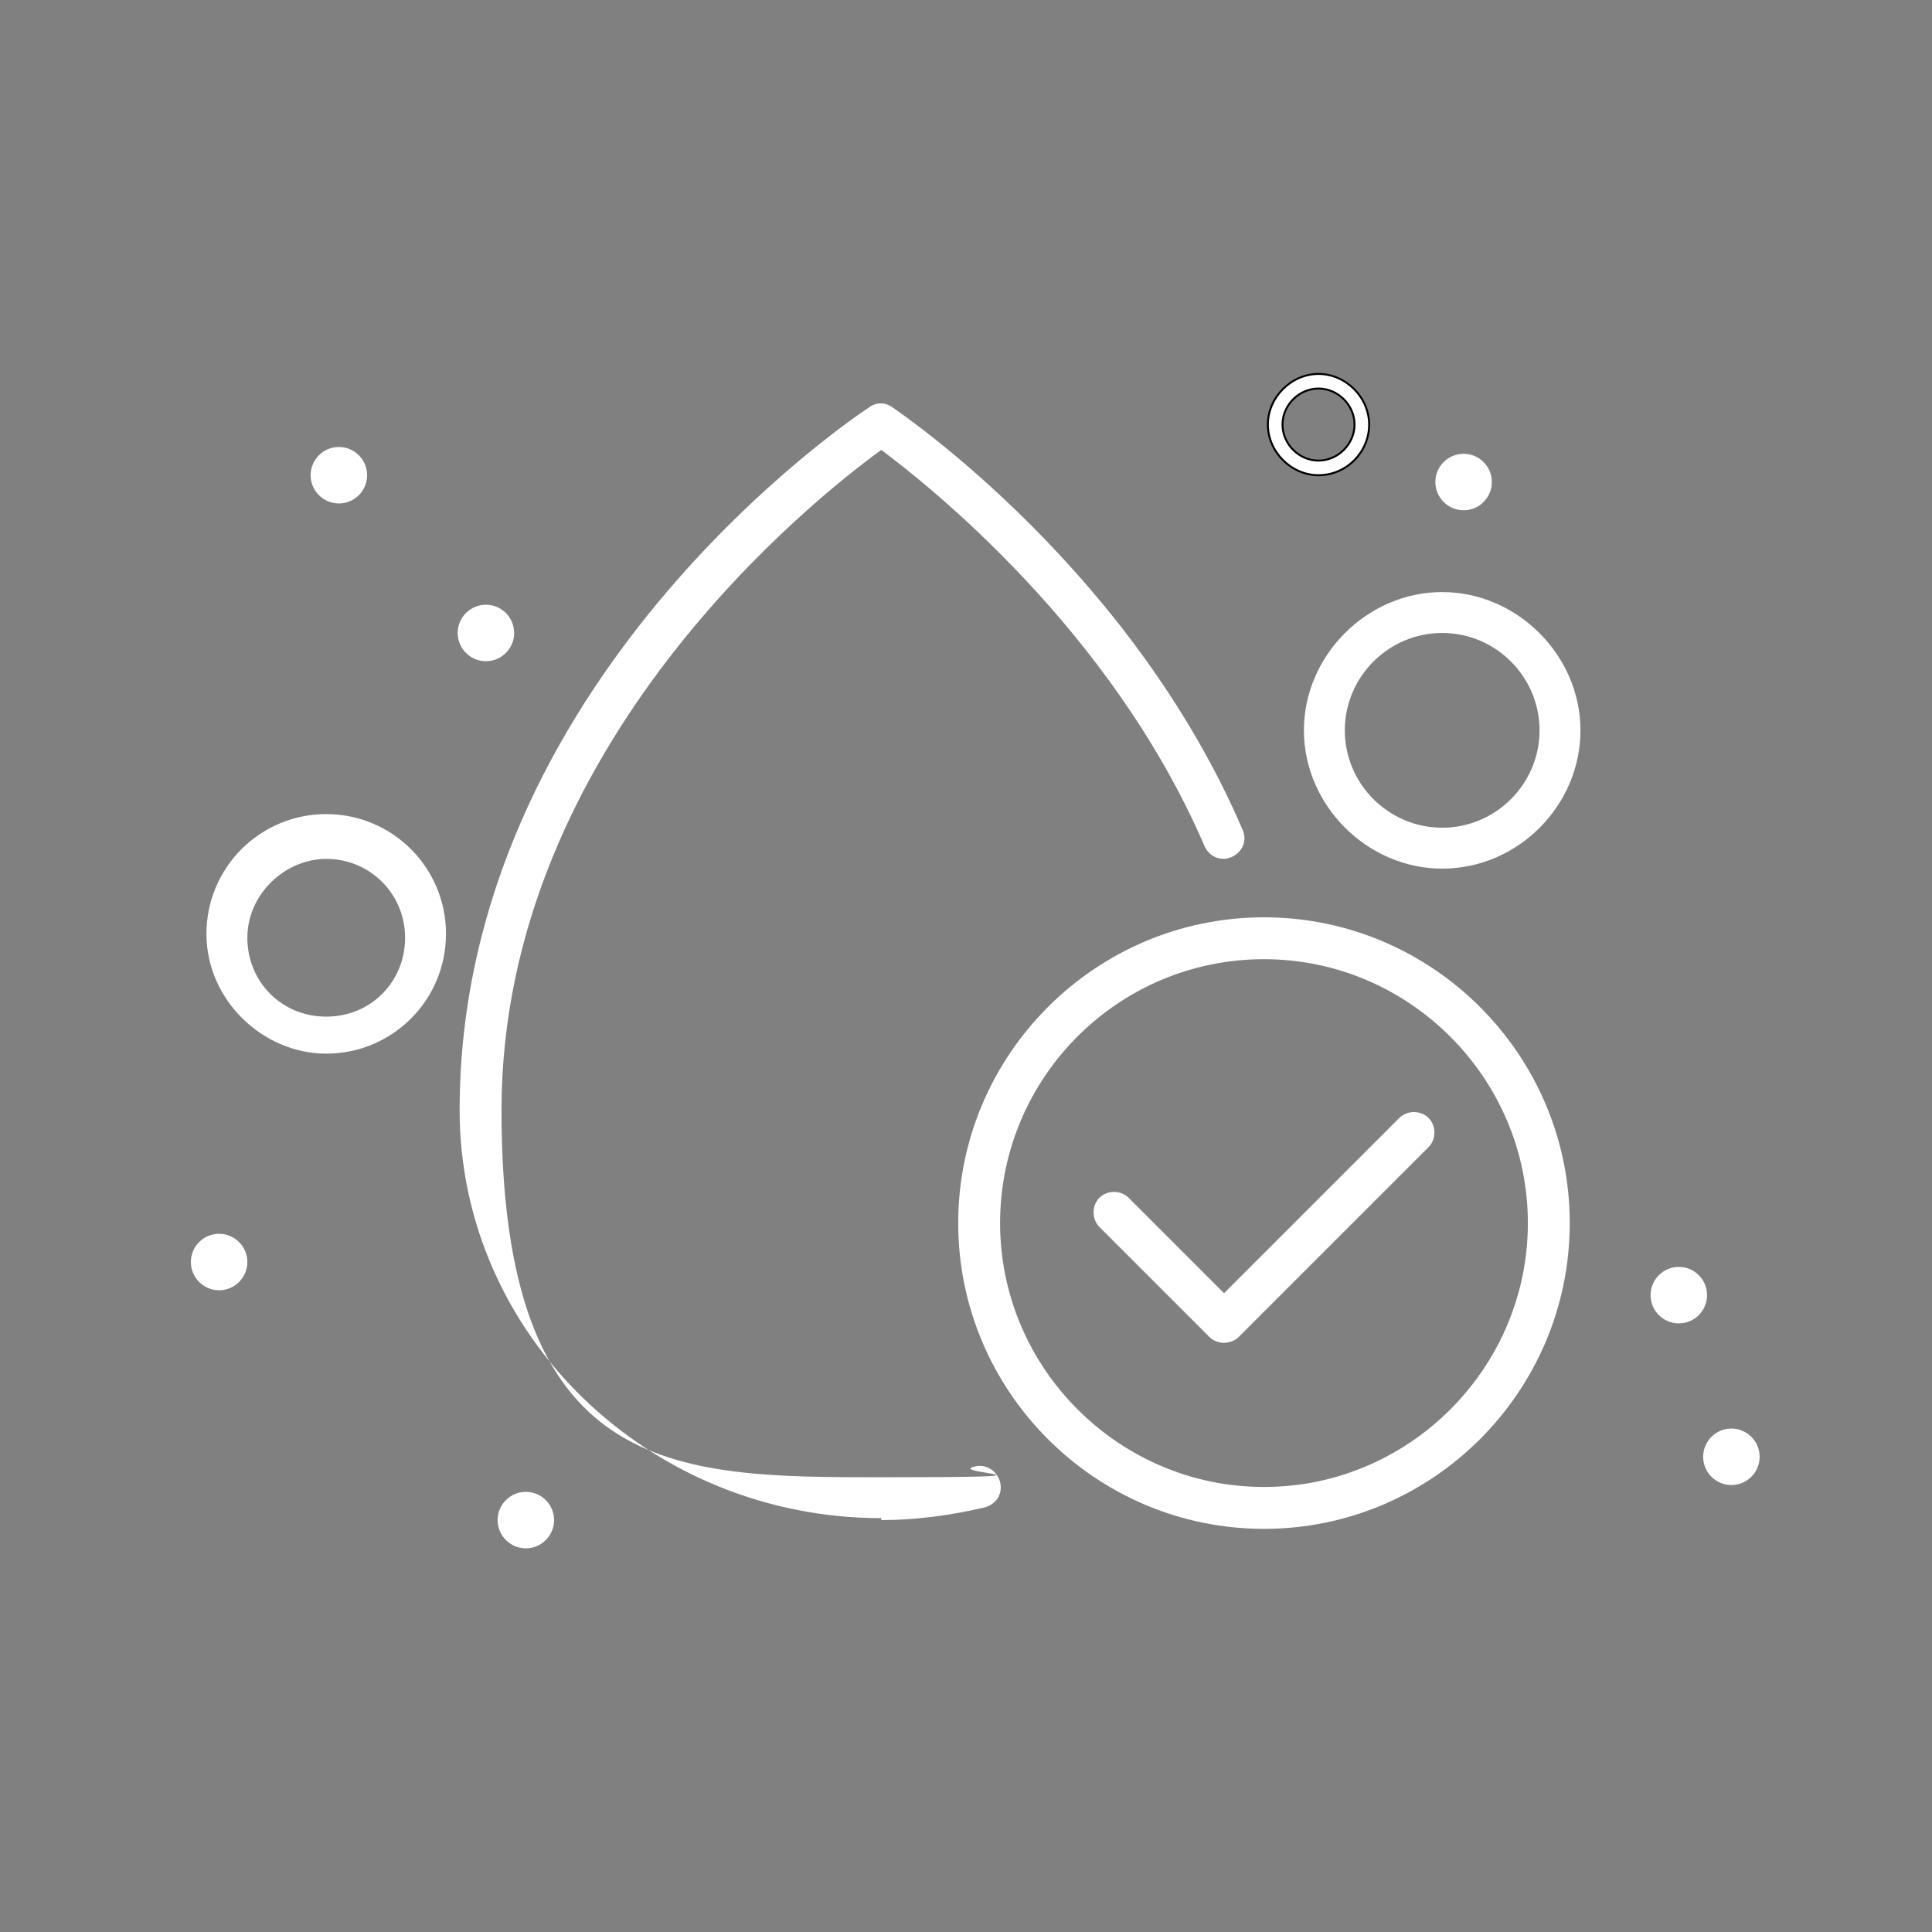
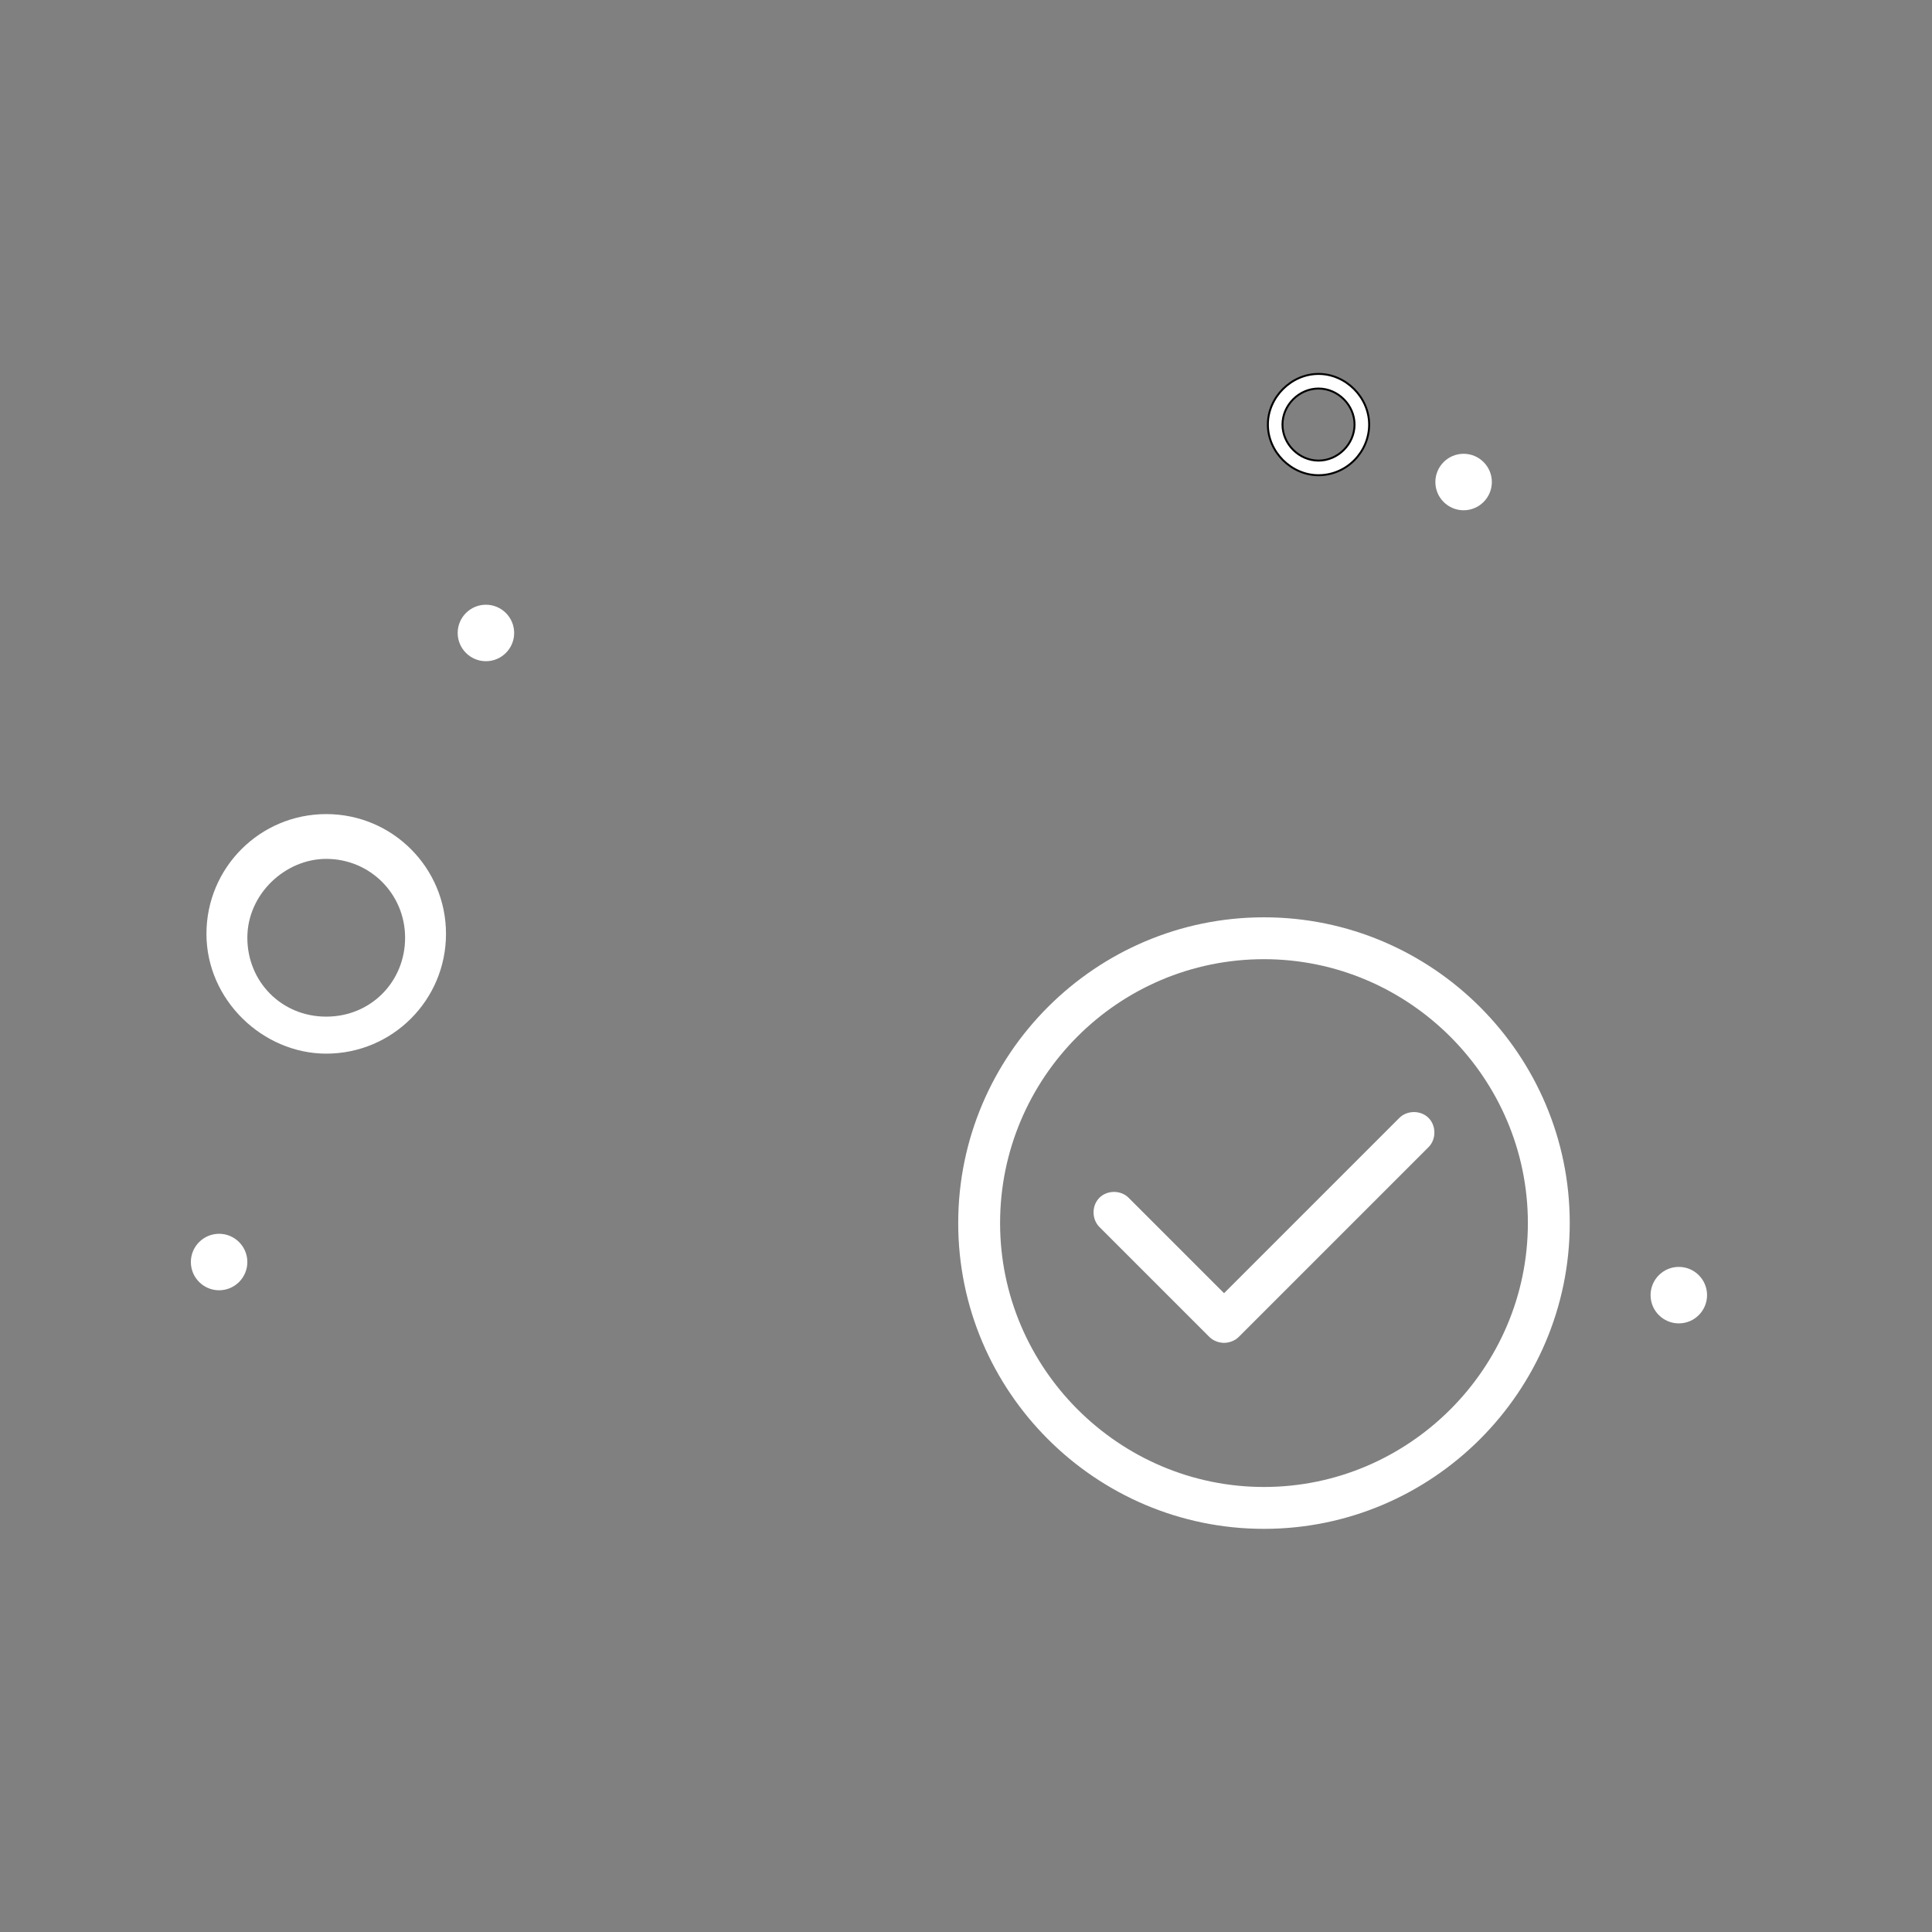
<svg xmlns="http://www.w3.org/2000/svg" id="Capa_1" data-name="Capa 1" viewBox="0 0 198.4 198.4">
  <rect x="0" y="0" width="198.4" height="198.4" fill="#808080" stroke="none" />
  <defs>
    <style>      .cls-1 {        stroke: #010101;        stroke-miterlimit: 10;        stroke-width: .2px;      }      .cls-1, .cls-2 {        fill: #fff;      }      .cls-2 {        stroke-width: 0px;      }    </style>
  </defs>
  <g>
-     <path class="cls-2" d="M90.5,155.9c-23.8,0-43.3-18.8-43.3-41.9,0-44,40.4-71.1,42.1-72.2.7-.5,1.6-.5,2.3,0,1,.7,24.5,16.6,36,43.4.5,1.1,0,2.3-1.1,2.8-1.1.5-2.3,0-2.8-1.1-9.6-22.3-28.4-37.1-33.2-40.7-6.6,4.8-39,30.2-39,67.8s17.5,37.7,39,37.7,6.5-.4,9.6-1.1c1.1-.3,2.3.4,2.6,1.6s-.4,2.3-1.6,2.6c-3.4.8-7,1.3-10.6,1.3h0Z" />
    <path class="cls-2" d="M129.8,157c-17.3,0-31.4-14.1-31.4-31.4s14.1-31.4,31.4-31.4,31.4,14.1,31.4,31.4-14.1,31.4-31.4,31.4ZM129.8,98.5c-15,0-27.1,12.2-27.1,27.1s12.2,27.1,27.1,27.1,27.1-12.2,27.1-27.1-12.2-27.1-27.1-27.1Z" />
    <path class="cls-2" d="M125.7,137.9c-.5,0-1.1-.2-1.5-.6l-11.3-11.3c-.8-.8-.8-2.2,0-3s2.2-.8,3,0l9.8,9.8,18-18c.8-.8,2.2-.8,3,0s.8,2.2,0,3l-19.5,19.5c-.4.4-1,.6-1.5.6h0Z" />
  </g>
  <g>
    <path class="cls-2" d="M33.5,108.2c6.8,0,12.3-5.5,12.3-12.3s-5.5-12.3-12.3-12.3-12.3,5.5-12.3,12.3,5.8,12.3,12.3,12.3ZM33.5,88.2c4.5,0,8.1,3.6,8.1,8.1s-3.5,8.1-8.1,8.1-8.1-3.6-8.1-8.1,3.9-8.1,8.1-8.1Z" />
-     <path class="cls-2" d="M148.1,89.2c7.8,0,14.2-6.5,14.2-14.2s-6.5-14.2-14.2-14.2-14.2,6.5-14.2,14.2,6.5,14.2,14.2,14.2ZM148.1,65c5.5,0,10,4.5,10,10s-4.5,10-10,10-10-4.5-10-10,4.5-10,10-10Z" />
    <path class="cls-1" d="M135.4,48.8c2.9,0,5.2-2.4,5.2-5.2s-2.4-5.2-5.2-5.2-5.2,2.4-5.2,5.2,2.4,5.2,5.2,5.2ZM135.4,39.9c2,0,3.7,1.7,3.7,3.7s-1.7,3.7-3.7,3.7-3.7-1.7-3.7-3.7,1.7-3.7,3.7-3.7Z" />
    <path class="cls-2" d="M150.3,46.6c1.6,0,2.9,1.3,2.9,2.9s-1.3,2.9-2.9,2.9-2.9-1.3-2.9-2.9,1.3-2.9,2.9-2.9Z" />
-     <path class="cls-2" d="M54,153.2c1.6,0,2.9,1.3,2.9,2.9s-1.3,2.9-2.9,2.9-2.9-1.3-2.9-2.9,1.3-2.9,2.9-2.9Z" />
    <path class="cls-2" d="M172.4,130.1c1.6,0,2.9,1.3,2.9,2.9s-1.3,2.9-2.9,2.9-2.9-1.3-2.9-2.9,1.3-2.9,2.9-2.9Z" />
-     <path class="cls-2" d="M177.8,146.7c1.6,0,2.9,1.3,2.9,2.9s-1.3,2.9-2.9,2.9-2.9-1.3-2.9-2.9,1.3-2.9,2.9-2.9Z" />
-     <path class="cls-2" d="M34.8,45.9c1.6,0,2.9,1.3,2.9,2.9s-1.3,2.9-2.9,2.9-2.9-1.3-2.9-2.9,1.3-2.9,2.9-2.9Z" />
    <path class="cls-2" d="M49.9,62.1c1.6,0,2.9,1.3,2.9,2.9s-1.3,2.9-2.9,2.9-2.9-1.3-2.9-2.9,1.3-2.9,2.9-2.9Z" />
    <path class="cls-2" d="M22.5,126.7c1.6,0,2.9,1.3,2.9,2.9s-1.3,2.9-2.9,2.9-2.9-1.3-2.9-2.9,1.3-2.9,2.9-2.9Z" />
  </g>
</svg>